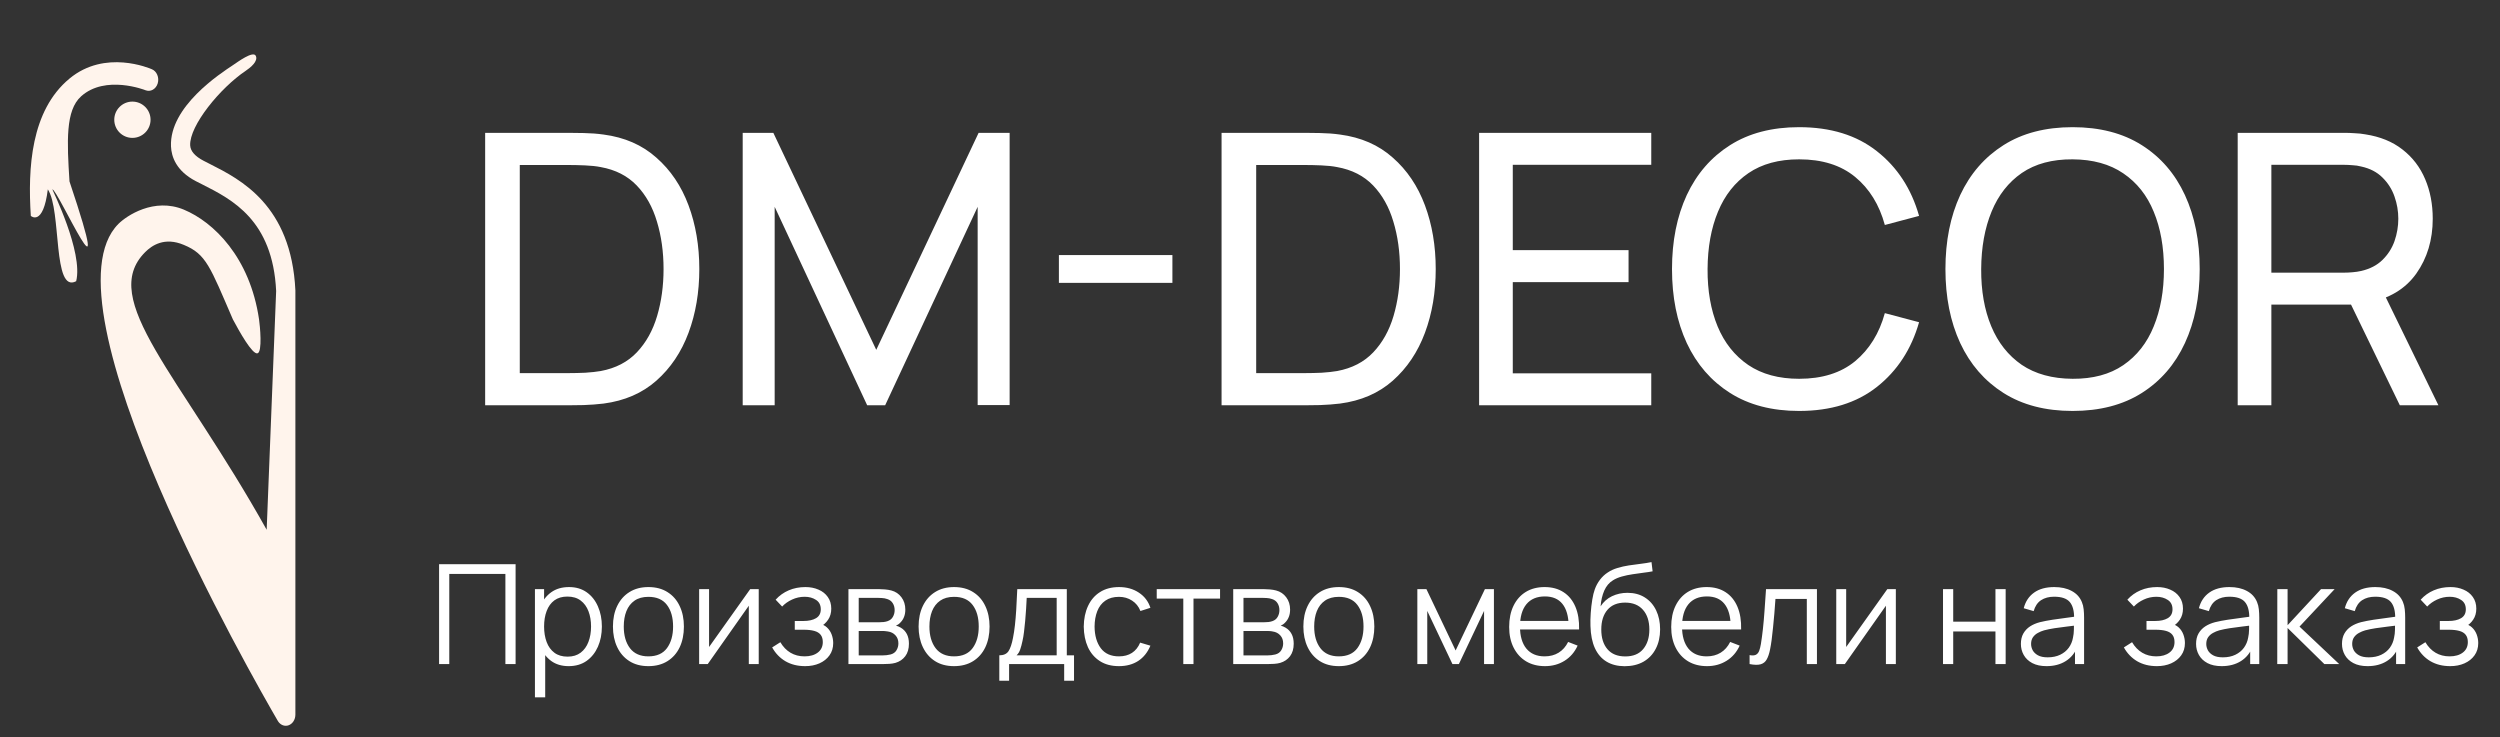
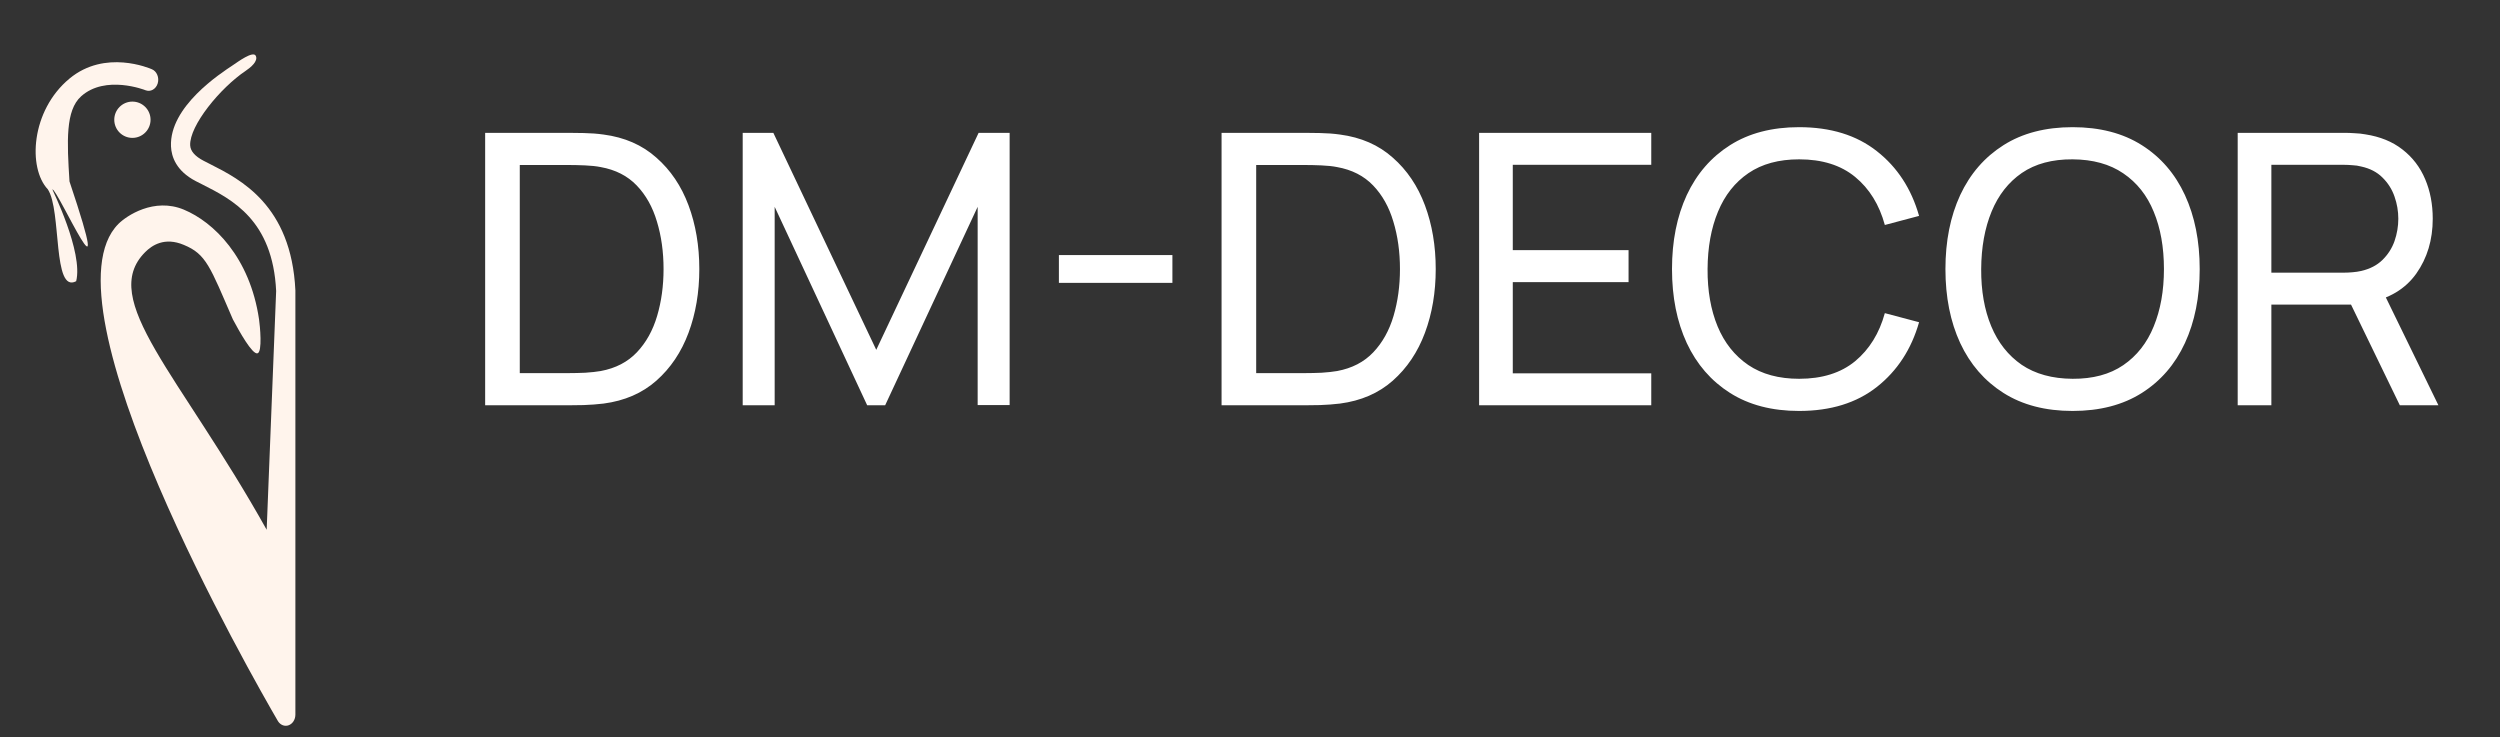
<svg xmlns="http://www.w3.org/2000/svg" width="512" height="151" viewBox="0 0 512 151" fill="none">
  <rect x="0" y="0" width="512" height="151" fill="#333333" stroke="none" />
  <path d="M37.662 42.938C43.717 45.46 51.18 52.647 53.052 65.407C53.232 66.649 53.789 72.156 52.717 72.366C51.645 72.594 49.032 67.912 47.692 65.407C43.002 54.55 42.223 52.051 37.662 50.161C33.705 48.482 31.116 50.243 29.719 51.647C20.068 61.332 36.758 76.552 54.614 108.497L56.555 59.595C55.86 45.074 47.529 40.86 41.449 37.781L40.091 37.094C36.065 34.994 35.111 32.074 35.02 29.993C34.66 21.829 45.173 15.023 47.692 13.352C48.63 12.73 51.835 10.337 52.382 11.428C52.923 12.519 51.315 13.835 50.372 14.466C45.047 18.029 38.779 25.762 38.948 29.759C38.999 30.939 39.928 32.005 41.705 32.93L43.022 33.603C49.249 36.753 59.661 42.017 60.495 59.47V146.356C60.495 147.362 59.93 148.244 59.103 148.539C58.917 148.607 58.724 148.638 58.525 148.638C57.88 148.638 57.267 148.273 56.891 147.631C51.828 138.938 7.906 62.247 24.244 45.862C25.908 44.193 31.544 40.388 37.662 42.938Z" fill="#FFF4EC" />
-   <path d="M14.232 16.093C21.544 10.033 30.679 14.006 31.09 14.173C32.112 14.589 32.657 15.887 32.301 17.073C31.946 18.257 30.825 18.888 29.8 18.481C29.716 18.438 21.595 15.254 16.619 19.723C13.39 22.597 13.715 29.007 14.232 37.157C23.988 66.214 11.801 38.686 10.717 38.777C10.67 38.781 17.086 51.648 15.6 57.593C10.717 60.194 12.65 43.097 9.796 38.777C8.832 46.479 6.31 44.217 6.31 44.217C5.685 34.426 6.31 22.657 14.232 16.093Z" fill="#FFF4EC" />
+   <path d="M14.232 16.093C21.544 10.033 30.679 14.006 31.09 14.173C32.112 14.589 32.657 15.887 32.301 17.073C31.946 18.257 30.825 18.888 29.8 18.481C29.716 18.438 21.595 15.254 16.619 19.723C13.39 22.597 13.715 29.007 14.232 37.157C23.988 66.214 11.801 38.686 10.717 38.777C10.67 38.781 17.086 51.648 15.6 57.593C10.717 60.194 12.65 43.097 9.796 38.777C5.685 34.426 6.31 22.657 14.232 16.093Z" fill="#FFF4EC" />
  <path d="M27.113 20.808C25.066 20.808 23.402 22.472 23.402 24.523C23.402 26.577 25.066 28.239 27.113 28.239C29.17 28.239 30.834 26.576 30.834 24.523C30.833 22.472 29.17 20.808 27.113 20.808Z" fill="#FFF4EC" />
  <path d="M99.359 83V27.207H116.562C117.13 27.207 118.125 27.22 119.545 27.246C120.966 27.272 122.322 27.375 123.614 27.556C127.927 28.124 131.531 29.7 134.423 32.283C137.342 34.84 139.538 38.095 141.01 42.047C142.482 45.999 143.219 50.351 143.219 55.104C143.219 59.856 142.482 64.209 141.01 68.161C139.538 72.113 137.342 75.38 134.423 77.963C131.531 80.52 127.927 82.083 123.614 82.651C122.322 82.806 120.953 82.91 119.507 82.961C118.086 82.987 117.105 83 116.562 83H99.359ZM106.45 76.413H116.562C117.544 76.413 118.641 76.388 119.855 76.336C121.069 76.258 122.128 76.142 123.032 75.987C126.08 75.419 128.547 74.14 130.433 72.151C132.318 70.162 133.7 67.683 134.578 64.712C135.457 61.742 135.896 58.539 135.896 55.104C135.896 51.591 135.444 48.349 134.54 45.379C133.661 42.408 132.28 39.941 130.394 37.978C128.508 36.015 126.055 34.763 123.032 34.22C122.128 34.039 121.056 33.923 119.817 33.871C118.577 33.82 117.492 33.794 116.562 33.794H106.45V76.413ZM152.104 83V27.207H158.381L179.458 71.648L200.419 27.207H206.773V82.961H200.225V42.357L181.279 83H177.598L158.652 42.357V83H152.104ZM216.862 57.932V52.237H240.109V57.932H216.862ZM250.177 83V27.207H267.38C267.948 27.207 268.942 27.22 270.363 27.246C271.784 27.272 273.14 27.375 274.431 27.556C278.745 28.124 282.348 29.7 285.241 32.283C288.16 34.84 290.355 38.095 291.828 42.047C293.3 45.999 294.036 50.351 294.036 55.104C294.036 59.856 293.3 64.209 291.828 68.161C290.355 72.113 288.16 75.38 285.241 77.963C282.348 80.52 278.745 82.083 274.431 82.651C273.14 82.806 271.771 82.91 270.324 82.961C268.904 82.987 267.922 83 267.38 83H250.177ZM257.267 76.413H267.38C268.361 76.413 269.459 76.388 270.673 76.336C271.887 76.258 272.946 76.142 273.85 75.987C276.898 75.419 279.365 74.14 281.25 72.151C283.136 70.162 284.518 67.683 285.396 64.712C286.274 61.742 286.713 58.539 286.713 55.104C286.713 51.591 286.261 48.349 285.357 45.379C284.479 42.408 283.097 39.941 281.212 37.978C279.326 36.015 276.872 34.763 273.85 34.22C272.946 34.039 271.874 33.923 270.634 33.871C269.394 33.82 268.309 33.794 267.38 33.794H257.267V76.413ZM302.921 83V27.207H338.179V33.755H309.818V51.229H333.53V57.777H309.818V76.452H338.179V83H302.921ZM368.463 84.162C362.909 84.162 358.195 82.935 354.321 80.482C350.446 78.028 347.489 74.618 345.448 70.253C343.433 65.888 342.426 60.838 342.426 55.104C342.426 49.369 343.433 44.32 345.448 39.954C347.489 35.589 350.446 32.18 354.321 29.726C358.195 27.272 362.909 26.045 368.463 26.045C374.92 26.045 380.228 27.685 384.387 30.966C388.571 34.246 391.451 38.663 393.027 44.216L386.014 46.076C384.878 41.917 382.85 38.637 379.931 36.235C377.012 33.833 373.19 32.632 368.463 32.632C364.304 32.632 360.843 33.574 358.079 35.46C355.315 37.346 353.236 39.98 351.841 43.364C350.446 46.722 349.736 50.635 349.71 55.104C349.684 59.546 350.369 63.46 351.764 66.843C353.158 70.201 355.251 72.836 358.04 74.747C360.83 76.633 364.304 77.576 368.463 77.576C373.19 77.576 377.012 76.375 379.931 73.972C382.85 71.544 384.878 68.264 386.014 64.131L393.027 65.991C391.451 71.519 388.571 75.936 384.387 79.242C380.228 82.522 374.92 84.162 368.463 84.162ZM424.461 84.162C418.908 84.162 414.194 82.935 410.319 80.482C406.445 78.028 403.487 74.618 401.447 70.253C399.432 65.888 398.425 60.838 398.425 55.104C398.425 49.369 399.432 44.32 401.447 39.954C403.487 35.589 406.445 32.18 410.319 29.726C414.194 27.272 418.908 26.045 424.461 26.045C430.04 26.045 434.767 27.272 438.642 29.726C442.516 32.18 445.461 35.589 447.476 39.954C449.49 44.32 450.498 49.369 450.498 55.104C450.498 60.838 449.49 65.888 447.476 70.253C445.461 74.618 442.516 78.028 438.642 80.482C434.767 82.935 430.04 84.162 424.461 84.162ZM424.461 77.576C428.62 77.602 432.081 76.672 434.845 74.786C437.634 72.875 439.714 70.227 441.083 66.843C442.477 63.46 443.175 59.546 443.175 55.104C443.175 50.635 442.477 46.722 441.083 43.364C439.714 40.006 437.634 37.384 434.845 35.499C432.081 33.613 428.62 32.657 424.461 32.632C420.303 32.606 416.841 33.536 414.077 35.421C411.34 37.307 409.273 39.941 407.878 43.325C406.483 46.709 405.773 50.635 405.747 55.104C405.722 59.546 406.406 63.447 407.801 66.805C409.196 70.162 411.275 72.797 414.039 74.709C416.828 76.594 420.303 77.55 424.461 77.576ZM458.279 83V27.207H480.325C480.868 27.207 481.513 27.233 482.262 27.285C483.012 27.311 483.735 27.388 484.432 27.517C487.454 27.982 489.986 29.015 492.026 30.617C494.093 32.218 495.642 34.246 496.676 36.7C497.709 39.128 498.225 41.827 498.225 44.797C498.225 49.111 497.102 52.856 494.855 56.034C492.607 59.185 489.314 61.161 484.975 61.962L482.34 62.388H465.176V83H458.279ZM491.484 83L480.48 60.295L487.299 58.203L499.388 83H491.484ZM465.176 55.84H480.093C480.584 55.84 481.139 55.814 481.759 55.762C482.405 55.711 483.012 55.62 483.58 55.491C485.362 55.078 486.809 54.329 487.919 53.244C489.056 52.133 489.882 50.842 490.399 49.369C490.915 47.871 491.174 46.347 491.174 44.797C491.174 43.248 490.915 41.737 490.399 40.264C489.882 38.766 489.056 37.462 487.919 36.351C486.809 35.24 485.362 34.491 483.58 34.104C483.012 33.949 482.405 33.859 481.759 33.833C481.139 33.781 480.584 33.755 480.093 33.755H465.176V55.84Z" fill="white" />
-   <path d="M89.924 136V115.543H105.594V136H103.505V117.546H92.012V136H89.924ZM116.459 136.426C115.048 136.426 113.854 136.071 112.879 135.361C111.903 134.641 111.165 133.67 110.663 132.448C110.161 131.217 109.91 129.839 109.91 128.314C109.91 126.761 110.161 125.378 110.663 124.166C111.174 122.944 111.922 121.983 112.907 121.282C113.892 120.581 115.105 120.231 116.544 120.231C117.946 120.231 119.149 120.586 120.153 121.296C121.157 122.007 121.924 122.973 122.454 124.194C122.994 125.416 123.264 126.789 123.264 128.314C123.264 129.849 122.994 131.227 122.454 132.448C121.914 133.67 121.138 134.641 120.124 135.361C119.111 136.071 117.889 136.426 116.459 136.426ZM109.555 142.819V120.657H111.43V132.207H111.657V142.819H109.555ZM116.246 134.48C117.316 134.48 118.206 134.21 118.917 133.67C119.627 133.13 120.157 132.396 120.508 131.468C120.868 130.531 121.048 129.479 121.048 128.314C121.048 127.159 120.872 126.117 120.522 125.189C120.172 124.261 119.636 123.527 118.917 122.987C118.206 122.447 117.302 122.177 116.203 122.177C115.133 122.177 114.243 122.438 113.532 122.958C112.832 123.479 112.306 124.204 111.956 125.132C111.605 126.051 111.43 127.111 111.43 128.314C111.43 129.498 111.605 130.559 111.956 131.497C112.306 132.425 112.836 133.154 113.547 133.684C114.257 134.215 115.157 134.48 116.246 134.48ZM132.791 136.426C131.266 136.426 129.964 136.081 128.884 135.389C127.804 134.698 126.975 133.741 126.398 132.519C125.82 131.298 125.531 129.896 125.531 128.314C125.531 126.704 125.825 125.293 126.412 124.081C126.999 122.868 127.833 121.926 128.912 121.254C130.001 120.572 131.294 120.231 132.791 120.231C134.325 120.231 135.632 120.577 136.712 121.268C137.801 121.95 138.629 122.902 139.198 124.123C139.775 125.336 140.064 126.733 140.064 128.314C140.064 129.924 139.775 131.34 139.198 132.562C138.62 133.774 137.787 134.721 136.697 135.403C135.608 136.085 134.306 136.426 132.791 136.426ZM132.791 134.423C134.495 134.423 135.765 133.86 136.598 132.733C137.431 131.596 137.848 130.123 137.848 128.314C137.848 126.458 137.427 124.981 136.584 123.882C135.75 122.783 134.486 122.234 132.791 122.234C131.645 122.234 130.698 122.494 129.949 123.015C129.211 123.527 128.657 124.242 128.287 125.16C127.927 126.07 127.747 127.121 127.747 128.314C127.747 130.161 128.174 131.643 129.026 132.761C129.878 133.869 131.133 134.423 132.791 134.423ZM155.387 120.657V136H153.356V124.052L144.946 136H143.184V120.657H145.216V132.505L153.64 120.657H155.387ZM164.901 136.426C163.357 136.426 162.008 136.09 160.852 135.418C159.706 134.736 158.802 133.793 158.139 132.59L159.815 131.525C160.374 132.472 161.07 133.192 161.903 133.684C162.737 134.177 163.693 134.423 164.773 134.423C165.9 134.423 166.805 134.163 167.487 133.642C168.168 133.121 168.509 132.406 168.509 131.497C168.509 130.871 168.363 130.374 168.069 130.005C167.785 129.636 167.349 129.37 166.762 129.209C166.184 129.048 165.46 128.968 164.588 128.968H162.77V127.178H164.56C165.621 127.178 166.473 126.988 167.117 126.61C167.771 126.221 168.097 125.615 168.097 124.791C168.097 123.92 167.771 123.276 167.117 122.859C166.473 122.433 165.701 122.22 164.802 122.22C163.892 122.22 163.03 122.409 162.216 122.788C161.411 123.157 160.734 123.636 160.184 124.223L158.849 122.816C159.616 121.973 160.511 121.334 161.534 120.899C162.566 120.453 163.708 120.231 164.958 120.231C165.943 120.231 166.833 120.406 167.629 120.756C168.434 121.097 169.068 121.599 169.532 122.262C170.006 122.925 170.243 123.721 170.243 124.649C170.243 125.52 170.03 126.273 169.603 126.908C169.187 127.542 168.595 128.068 167.828 128.485L167.714 127.703C168.377 127.827 168.926 128.092 169.362 128.499C169.798 128.906 170.12 129.394 170.328 129.962C170.536 130.531 170.64 131.108 170.64 131.695C170.64 132.671 170.385 133.514 169.873 134.224C169.371 134.925 168.685 135.47 167.813 135.858C166.951 136.237 165.981 136.426 164.901 136.426ZM173.761 136V120.657H180.083C180.405 120.657 180.793 120.676 181.248 120.714C181.712 120.752 182.143 120.823 182.541 120.927C183.403 121.154 184.094 121.618 184.615 122.319C185.145 123.02 185.41 123.863 185.41 124.848C185.41 125.397 185.325 125.89 185.155 126.325C184.994 126.752 184.762 127.121 184.459 127.434C184.317 127.595 184.16 127.737 183.99 127.86C183.819 127.973 183.654 128.068 183.493 128.144C183.796 128.201 184.122 128.333 184.473 128.542C185.022 128.864 185.439 129.299 185.723 129.849C186.007 130.388 186.149 131.047 186.149 131.823C186.149 132.875 185.898 133.732 185.396 134.395C184.894 135.058 184.222 135.512 183.379 135.758C183 135.863 182.588 135.929 182.143 135.957C181.707 135.986 181.295 136 180.907 136H173.761ZM175.864 134.224H180.808C181.006 134.224 181.257 134.21 181.561 134.182C181.864 134.144 182.134 134.096 182.37 134.04C182.929 133.897 183.336 133.613 183.592 133.187C183.857 132.751 183.99 132.278 183.99 131.766C183.99 131.094 183.791 130.545 183.393 130.119C183.005 129.683 182.484 129.418 181.83 129.323C181.613 129.276 181.385 129.247 181.149 129.238C180.912 129.228 180.699 129.224 180.509 129.224H175.864V134.224ZM175.864 127.434H180.154C180.4 127.434 180.675 127.419 180.978 127.391C181.291 127.353 181.561 127.291 181.788 127.206C182.28 127.036 182.64 126.742 182.868 126.325C183.104 125.909 183.223 125.454 183.223 124.962C183.223 124.422 183.095 123.948 182.839 123.541C182.593 123.134 182.219 122.85 181.717 122.689C181.376 122.565 181.006 122.494 180.609 122.475C180.22 122.457 179.974 122.447 179.87 122.447H175.864V127.434ZM195.388 136.426C193.863 136.426 192.561 136.081 191.481 135.389C190.401 134.698 189.573 133.741 188.995 132.519C188.417 131.298 188.128 129.896 188.128 128.314C188.128 126.704 188.422 125.293 189.009 124.081C189.596 122.868 190.43 121.926 191.509 121.254C192.599 120.572 193.891 120.231 195.388 120.231C196.922 120.231 198.229 120.577 199.309 121.268C200.398 121.95 201.227 122.902 201.795 124.123C202.373 125.336 202.662 126.733 202.662 128.314C202.662 129.924 202.373 131.34 201.795 132.562C201.217 133.774 200.384 134.721 199.295 135.403C198.205 136.085 196.903 136.426 195.388 136.426ZM195.388 134.423C197.093 134.423 198.362 133.86 199.195 132.733C200.029 131.596 200.445 130.123 200.445 128.314C200.445 126.458 200.024 124.981 199.181 123.882C198.348 122.783 197.083 122.234 195.388 122.234C194.242 122.234 193.295 122.494 192.547 123.015C191.808 123.527 191.254 124.242 190.884 125.16C190.525 126.07 190.345 127.121 190.345 128.314C190.345 130.161 190.771 131.643 191.623 132.761C192.476 133.869 193.73 134.423 195.388 134.423ZM204.659 139.41V134.21C205.53 134.21 206.155 133.931 206.534 133.372C206.913 132.804 207.221 131.899 207.458 130.658C207.619 129.853 207.751 128.987 207.855 128.059C207.96 127.13 208.05 126.07 208.125 124.876C208.201 123.674 208.272 122.267 208.338 120.657H218.482V134.21H219.959V139.41H217.942V136H206.662V139.41H204.659ZM208.196 134.21H216.408V122.447H210.27C210.242 123.167 210.199 123.929 210.143 124.734C210.095 125.539 210.034 126.344 209.958 127.149C209.892 127.954 209.811 128.712 209.716 129.422C209.631 130.123 209.527 130.739 209.404 131.269C209.262 131.951 209.106 132.534 208.935 133.017C208.774 133.5 208.528 133.897 208.196 134.21ZM229.169 136.426C227.625 136.426 226.318 136.081 225.248 135.389C224.178 134.698 223.363 133.746 222.804 132.534C222.255 131.312 221.971 129.91 221.952 128.329C221.971 126.718 222.264 125.307 222.833 124.095C223.401 122.873 224.22 121.926 225.29 121.254C226.361 120.572 227.658 120.231 229.183 120.231C230.736 120.231 232.086 120.61 233.232 121.367C234.387 122.125 235.178 123.162 235.604 124.479L233.559 125.132C233.199 124.213 232.626 123.503 231.84 123.001C231.063 122.49 230.173 122.234 229.169 122.234C228.042 122.234 227.109 122.494 226.37 123.015C225.631 123.527 225.082 124.242 224.722 125.16C224.362 126.079 224.178 127.135 224.168 128.329C224.187 130.166 224.613 131.643 225.447 132.761C226.28 133.869 227.521 134.423 229.169 134.423C230.211 134.423 231.096 134.186 231.825 133.713C232.564 133.23 233.123 132.529 233.502 131.61L235.604 132.235C235.036 133.599 234.203 134.641 233.104 135.361C232.005 136.071 230.694 136.426 229.169 136.426ZM242.339 136V122.589H236.898V120.657H249.868V122.589H244.427V136H242.339ZM252.563 136V120.657H258.885C259.207 120.657 259.595 120.676 260.049 120.714C260.514 120.752 260.944 120.823 261.342 120.927C262.204 121.154 262.895 121.618 263.416 122.319C263.947 123.02 264.212 123.863 264.212 124.848C264.212 125.397 264.127 125.89 263.956 126.325C263.795 126.752 263.563 127.121 263.26 127.434C263.118 127.595 262.962 127.737 262.791 127.86C262.621 127.973 262.455 128.068 262.294 128.144C262.597 128.201 262.924 128.333 263.274 128.542C263.824 128.864 264.24 129.299 264.524 129.849C264.809 130.388 264.951 131.047 264.951 131.823C264.951 132.875 264.7 133.732 264.198 134.395C263.696 135.058 263.023 135.512 262.18 135.758C261.802 135.863 261.39 135.929 260.944 135.957C260.509 135.986 260.097 136 259.709 136H252.563ZM254.665 134.224H259.609C259.808 134.224 260.059 134.21 260.362 134.182C260.665 134.144 260.935 134.096 261.172 134.04C261.731 133.897 262.138 133.613 262.394 133.187C262.659 132.751 262.791 132.278 262.791 131.766C262.791 131.094 262.592 130.545 262.195 130.119C261.806 129.683 261.285 129.418 260.632 129.323C260.414 129.276 260.187 129.247 259.95 129.238C259.713 129.228 259.5 129.224 259.311 129.224H254.665V134.224ZM254.665 127.434H258.956C259.202 127.434 259.476 127.419 259.78 127.391C260.092 127.353 260.362 127.291 260.589 127.206C261.082 127.036 261.442 126.742 261.669 126.325C261.906 125.909 262.024 125.454 262.024 124.962C262.024 124.422 261.896 123.948 261.641 123.541C261.394 123.134 261.02 122.85 260.518 122.689C260.177 122.565 259.808 122.494 259.41 122.475C259.022 122.457 258.776 122.447 258.671 122.447H254.665V127.434ZM274.189 136.426C272.664 136.426 271.362 136.081 270.283 135.389C269.203 134.698 268.374 133.741 267.796 132.519C267.219 131.298 266.93 129.896 266.93 128.314C266.93 126.704 267.223 125.293 267.811 124.081C268.398 122.868 269.231 121.926 270.311 121.254C271.4 120.572 272.693 120.231 274.189 120.231C275.724 120.231 277.031 120.577 278.11 121.268C279.199 121.95 280.028 122.902 280.596 124.123C281.174 125.336 281.463 126.733 281.463 128.314C281.463 129.924 281.174 131.34 280.596 132.562C280.019 133.774 279.185 134.721 278.096 135.403C277.007 136.085 275.705 136.426 274.189 136.426ZM274.189 134.423C275.894 134.423 277.163 133.86 277.997 132.733C278.83 131.596 279.247 130.123 279.247 128.314C279.247 126.458 278.825 124.981 277.982 123.882C277.149 122.783 275.885 122.234 274.189 122.234C273.043 122.234 272.096 122.494 271.348 123.015C270.609 123.527 270.055 124.242 269.686 125.16C269.326 126.07 269.146 127.121 269.146 128.314C269.146 130.161 269.572 131.643 270.425 132.761C271.277 133.869 272.532 134.423 274.189 134.423ZM290.271 136V120.657H292.132L298.113 133.216L304.108 120.657H305.955V136H303.937V125.118L298.78 136H297.459L292.302 125.118V136H290.271ZM316.422 136.426C314.926 136.426 313.628 136.095 312.53 135.432C311.441 134.769 310.593 133.836 309.987 132.633C309.381 131.43 309.078 130.019 309.078 128.4C309.078 126.723 309.376 125.274 309.973 124.052C310.569 122.831 311.407 121.888 312.487 121.225C313.576 120.562 314.86 120.231 316.337 120.231C317.852 120.231 319.145 120.581 320.215 121.282C321.286 121.973 322.095 122.968 322.645 124.265C323.194 125.563 323.445 127.111 323.398 128.911H321.267V128.172C321.229 126.183 320.798 124.682 319.974 123.669C319.159 122.655 317.966 122.149 316.394 122.149C314.746 122.149 313.482 122.684 312.601 123.754C311.729 124.824 311.294 126.349 311.294 128.329C311.294 130.261 311.729 131.762 312.601 132.832C313.482 133.893 314.727 134.423 316.337 134.423C317.436 134.423 318.392 134.172 319.207 133.67C320.031 133.159 320.679 132.425 321.153 131.468L323.099 132.221C322.493 133.556 321.598 134.594 320.414 135.332C319.24 136.062 317.909 136.426 316.422 136.426ZM310.555 128.911V127.164H322.275V128.911H310.555ZM332.702 136.44C331.272 136.431 330.045 136.118 329.022 135.503C327.999 134.887 327.204 133.968 326.636 132.747C326.077 131.525 325.774 130 325.726 128.172C325.698 127.367 325.717 126.491 325.783 125.544C325.849 124.587 325.954 123.678 326.096 122.816C326.238 121.955 326.408 121.254 326.607 120.714C326.853 120.013 327.204 119.359 327.658 118.753C328.123 118.138 328.658 117.636 329.264 117.247C329.851 116.85 330.514 116.542 331.253 116.324C332.001 116.097 332.778 115.922 333.583 115.798C334.397 115.675 335.202 115.566 335.998 115.472C336.803 115.377 337.546 115.259 338.228 115.117L338.455 117.006C337.934 117.11 337.319 117.205 336.609 117.29C335.898 117.375 335.155 117.48 334.378 117.603C333.601 117.716 332.858 117.873 332.148 118.071C331.437 118.27 330.831 118.531 330.329 118.853C329.562 119.317 328.97 120.018 328.553 120.955C328.146 121.893 327.895 122.968 327.801 124.18C328.388 123.262 329.164 122.57 330.13 122.106C331.106 121.642 332.162 121.41 333.298 121.41C334.681 121.41 335.87 121.727 336.864 122.362C337.868 122.996 338.64 123.877 339.18 125.004C339.72 126.131 339.99 127.424 339.99 128.883C339.99 130.407 339.691 131.738 339.095 132.875C338.507 134.011 337.669 134.892 336.58 135.517C335.491 136.133 334.198 136.44 332.702 136.44ZM332.858 134.437C334.468 134.437 335.69 133.935 336.523 132.931C337.366 131.927 337.788 130.592 337.788 128.925C337.788 127.22 337.352 125.876 336.481 124.891C335.619 123.906 334.402 123.413 332.83 123.413C331.257 123.413 330.05 123.906 329.207 124.891C328.364 125.876 327.943 127.22 327.943 128.925C327.943 130.63 328.364 131.975 329.207 132.96C330.05 133.945 331.267 134.437 332.858 134.437ZM349.608 136.426C348.111 136.426 346.814 136.095 345.715 135.432C344.626 134.769 343.778 133.836 343.172 132.633C342.566 131.43 342.263 130.019 342.263 128.4C342.263 126.723 342.561 125.274 343.158 124.052C343.755 122.831 344.593 121.888 345.672 121.225C346.762 120.562 348.045 120.231 349.522 120.231C351.038 120.231 352.331 120.581 353.401 121.282C354.471 121.973 355.281 122.968 355.83 124.265C356.379 125.563 356.63 127.111 356.583 128.911H354.452V128.172C354.414 126.183 353.983 124.682 353.159 123.669C352.345 122.655 351.151 122.149 349.579 122.149C347.931 122.149 346.667 122.684 345.786 123.754C344.915 124.824 344.479 126.349 344.479 128.329C344.479 130.261 344.915 131.762 345.786 132.832C346.667 133.893 347.912 134.423 349.522 134.423C350.621 134.423 351.578 134.172 352.392 133.67C353.216 133.159 353.865 132.425 354.338 131.468L356.285 132.221C355.679 133.556 354.784 134.594 353.6 135.332C352.425 136.062 351.095 136.426 349.608 136.426ZM343.74 128.911V127.164H355.461V128.911H343.74ZM358.315 136V134.167C358.883 134.272 359.314 134.248 359.608 134.096C359.911 133.935 360.134 133.67 360.276 133.301C360.418 132.922 360.536 132.453 360.631 131.894C360.782 130.966 360.92 129.943 361.043 128.826C361.166 127.708 361.275 126.477 361.37 125.132C361.474 123.778 361.578 122.286 361.682 120.657H372.11V136H370.035V122.66H363.614C363.548 123.664 363.472 124.663 363.387 125.658C363.302 126.652 363.212 127.609 363.117 128.527C363.032 129.437 362.937 130.275 362.833 131.042C362.729 131.809 362.62 132.472 362.506 133.031C362.336 133.874 362.108 134.546 361.824 135.048C361.549 135.55 361.137 135.882 360.588 136.043C360.039 136.204 359.281 136.189 358.315 136ZM388.268 120.657V136H386.236V124.052L377.826 136H376.065V120.657H378.096V132.505L386.52 120.657H388.268ZM397.929 136V120.657H400.018V127.32H408.669V120.657H410.758V136H408.669V129.323H400.018V136H397.929ZM419.12 136.426C417.965 136.426 416.994 136.218 416.208 135.801C415.431 135.384 414.849 134.83 414.46 134.139C414.072 133.448 413.878 132.695 413.878 131.88C413.878 131.047 414.044 130.336 414.375 129.749C414.716 129.152 415.175 128.665 415.753 128.286C416.34 127.907 417.018 127.618 417.785 127.419C418.561 127.23 419.418 127.064 420.356 126.922C421.303 126.771 422.227 126.643 423.126 126.538C424.036 126.425 424.831 126.316 425.513 126.212L424.774 126.666C424.803 125.151 424.509 124.029 423.893 123.299C423.278 122.57 422.208 122.206 420.683 122.206C419.632 122.206 418.741 122.442 418.012 122.916C417.292 123.389 416.786 124.138 416.492 125.16L414.46 124.564C414.811 123.191 415.516 122.125 416.577 121.367C417.638 120.61 419.016 120.231 420.711 120.231C422.113 120.231 423.302 120.496 424.277 121.026C425.262 121.547 425.958 122.305 426.365 123.299C426.555 123.745 426.678 124.242 426.735 124.791C426.792 125.34 426.82 125.899 426.82 126.467V136H424.959V132.15L425.499 132.377C424.978 133.694 424.168 134.698 423.069 135.389C421.971 136.081 420.654 136.426 419.12 136.426ZM419.362 134.622C420.337 134.622 421.19 134.447 421.919 134.096C422.648 133.746 423.235 133.268 423.68 132.661C424.126 132.046 424.414 131.354 424.547 130.587C424.661 130.095 424.722 129.555 424.732 128.968C424.741 128.371 424.746 127.926 424.746 127.632L425.541 128.044C424.831 128.139 424.059 128.234 423.226 128.329C422.402 128.423 421.587 128.532 420.782 128.655C419.987 128.778 419.267 128.925 418.623 129.096C418.187 129.219 417.766 129.394 417.358 129.621C416.951 129.839 416.615 130.133 416.35 130.502C416.094 130.871 415.966 131.331 415.966 131.88C415.966 132.325 416.075 132.756 416.293 133.173C416.52 133.59 416.88 133.935 417.373 134.21C417.875 134.485 418.538 134.622 419.362 134.622ZM441.733 136.426C440.189 136.426 438.839 136.09 437.684 135.418C436.538 134.736 435.633 133.793 434.971 132.59L436.647 131.525C437.206 132.472 437.902 133.192 438.735 133.684C439.569 134.177 440.525 134.423 441.605 134.423C442.732 134.423 443.636 134.163 444.318 133.642C445 133.121 445.341 132.406 445.341 131.497C445.341 130.871 445.194 130.374 444.901 130.005C444.617 129.636 444.181 129.37 443.594 129.209C443.016 129.048 442.292 128.968 441.42 128.968H439.602V127.178H441.392C442.453 127.178 443.305 126.988 443.949 126.61C444.602 126.221 444.929 125.615 444.929 124.791C444.929 123.92 444.602 123.276 443.949 122.859C443.305 122.433 442.533 122.22 441.633 122.22C440.724 122.22 439.862 122.409 439.048 122.788C438.243 123.157 437.566 123.636 437.016 124.223L435.681 122.816C436.448 121.973 437.343 121.334 438.366 120.899C439.398 120.453 440.539 120.231 441.79 120.231C442.775 120.231 443.665 120.406 444.46 120.756C445.265 121.097 445.9 121.599 446.364 122.262C446.838 122.925 447.074 123.721 447.074 124.649C447.074 125.52 446.861 126.273 446.435 126.908C446.018 127.542 445.426 128.068 444.659 128.485L444.546 127.703C445.209 127.827 445.758 128.092 446.194 128.499C446.629 128.906 446.951 129.394 447.16 129.962C447.368 130.531 447.472 131.108 447.472 131.695C447.472 132.671 447.216 133.514 446.705 134.224C446.203 134.925 445.516 135.47 444.645 135.858C443.783 136.237 442.812 136.426 441.733 136.426ZM454.997 136.426C453.841 136.426 452.871 136.218 452.085 135.801C451.308 135.384 450.726 134.83 450.337 134.139C449.949 133.448 449.755 132.695 449.755 131.88C449.755 131.047 449.921 130.336 450.252 129.749C450.593 129.152 451.052 128.665 451.63 128.286C452.217 127.907 452.894 127.618 453.662 127.419C454.438 127.23 455.295 127.064 456.233 126.922C457.18 126.771 458.103 126.643 459.003 126.538C459.912 126.425 460.708 126.316 461.39 126.212L460.651 126.666C460.68 125.151 460.386 124.029 459.77 123.299C459.155 122.57 458.084 122.206 456.56 122.206C455.508 122.206 454.618 122.442 453.889 122.916C453.169 123.389 452.662 124.138 452.369 125.16L450.337 124.564C450.688 123.191 451.393 122.125 452.454 121.367C453.515 120.61 454.893 120.231 456.588 120.231C457.99 120.231 459.178 120.496 460.154 121.026C461.139 121.547 461.835 122.305 462.242 123.299C462.432 123.745 462.555 124.242 462.612 124.791C462.668 125.34 462.697 125.899 462.697 126.467V136H460.836V132.15L461.376 132.377C460.855 133.694 460.045 134.698 458.946 135.389C457.848 136.081 456.531 136.426 454.997 136.426ZM455.238 134.622C456.214 134.622 457.066 134.447 457.796 134.096C458.525 133.746 459.112 133.268 459.557 132.661C460.002 132.046 460.291 131.354 460.424 130.587C460.537 130.095 460.599 129.555 460.609 128.968C460.618 128.371 460.623 127.926 460.623 127.632L461.418 128.044C460.708 128.139 459.936 128.234 459.103 128.329C458.279 128.423 457.464 128.532 456.659 128.655C455.864 128.778 455.144 128.925 454.5 129.096C454.064 129.219 453.643 129.394 453.235 129.621C452.828 129.839 452.492 130.133 452.227 130.502C451.971 130.871 451.843 131.331 451.843 131.88C451.843 132.325 451.952 132.756 452.17 133.173C452.397 133.59 452.757 133.935 453.25 134.21C453.752 134.485 454.414 134.622 455.238 134.622ZM466.381 136L466.395 120.657H468.498V128.044L475.345 120.657H478.13L470.941 128.329L479.067 136H476.027L468.498 128.613V136H466.381ZM484.88 136.426C483.725 136.426 482.754 136.218 481.968 135.801C481.192 135.384 480.609 134.83 480.221 134.139C479.832 133.448 479.638 132.695 479.638 131.88C479.638 131.047 479.804 130.336 480.136 129.749C480.476 129.152 480.936 128.665 481.514 128.286C482.101 127.907 482.778 127.618 483.545 127.419C484.322 127.23 485.179 127.064 486.116 126.922C487.064 126.771 487.987 126.643 488.887 126.538C489.796 126.425 490.591 126.316 491.273 126.212L490.535 126.666C490.563 125.151 490.269 124.029 489.654 123.299C489.038 122.57 487.968 122.206 486.443 122.206C485.392 122.206 484.502 122.442 483.772 122.916C483.053 123.389 482.546 124.138 482.252 125.16L480.221 124.564C480.571 123.191 481.277 122.125 482.338 121.367C483.398 120.61 484.776 120.231 486.472 120.231C487.873 120.231 489.062 120.496 490.037 121.026C491.022 121.547 491.719 122.305 492.126 123.299C492.315 123.745 492.438 124.242 492.495 124.791C492.552 125.34 492.58 125.899 492.58 126.467V136H490.719V132.15L491.259 132.377C490.738 133.694 489.929 134.698 488.83 135.389C487.731 136.081 486.415 136.426 484.88 136.426ZM485.122 134.622C486.097 134.622 486.95 134.447 487.679 134.096C488.408 133.746 488.996 133.268 489.441 132.661C489.886 132.046 490.175 131.354 490.307 130.587C490.421 130.095 490.483 129.555 490.492 128.968C490.501 128.371 490.506 127.926 490.506 127.632L491.302 128.044C490.591 128.139 489.82 128.234 488.986 128.329C488.162 128.423 487.348 128.532 486.543 128.655C485.747 128.778 485.027 128.925 484.383 129.096C483.948 129.219 483.526 129.394 483.119 129.621C482.712 129.839 482.375 130.133 482.11 130.502C481.854 130.871 481.727 131.331 481.727 131.88C481.727 132.325 481.836 132.756 482.053 133.173C482.281 133.59 482.641 133.935 483.133 134.21C483.635 134.485 484.298 134.622 485.122 134.622ZM501.805 136.426C500.261 136.426 498.912 136.09 497.756 135.418C496.61 134.736 495.706 133.793 495.043 132.59L496.719 131.525C497.278 132.472 497.974 133.192 498.807 133.684C499.641 134.177 500.597 134.423 501.677 134.423C502.804 134.423 503.709 134.163 504.391 133.642C505.073 133.121 505.413 132.406 505.413 131.497C505.413 130.871 505.267 130.374 504.973 130.005C504.689 129.636 504.253 129.37 503.666 129.209C503.088 129.048 502.364 128.968 501.493 128.968H499.674V127.178H501.464C502.525 127.178 503.377 126.988 504.021 126.61C504.675 126.221 505.001 125.615 505.001 124.791C505.001 123.92 504.675 123.276 504.021 122.859C503.377 122.433 502.605 122.22 501.706 122.22C500.796 122.22 499.935 122.409 499.12 122.788C498.315 123.157 497.638 123.636 497.088 124.223L495.753 122.816C496.52 121.973 497.415 121.334 498.438 120.899C499.47 120.453 500.612 120.231 501.862 120.231C502.847 120.231 503.737 120.406 504.533 120.756C505.338 121.097 505.972 121.599 506.436 122.262C506.91 122.925 507.147 123.721 507.147 124.649C507.147 125.52 506.934 126.273 506.507 126.908C506.091 127.542 505.499 128.068 504.732 128.485L504.618 127.703C505.281 127.827 505.83 128.092 506.266 128.499C506.702 128.906 507.024 129.394 507.232 129.962C507.44 130.531 507.544 131.108 507.544 131.695C507.544 132.671 507.289 133.514 506.777 134.224C506.275 134.925 505.589 135.47 504.717 135.858C503.856 136.237 502.885 136.426 501.805 136.426Z" fill="white" />
</svg>